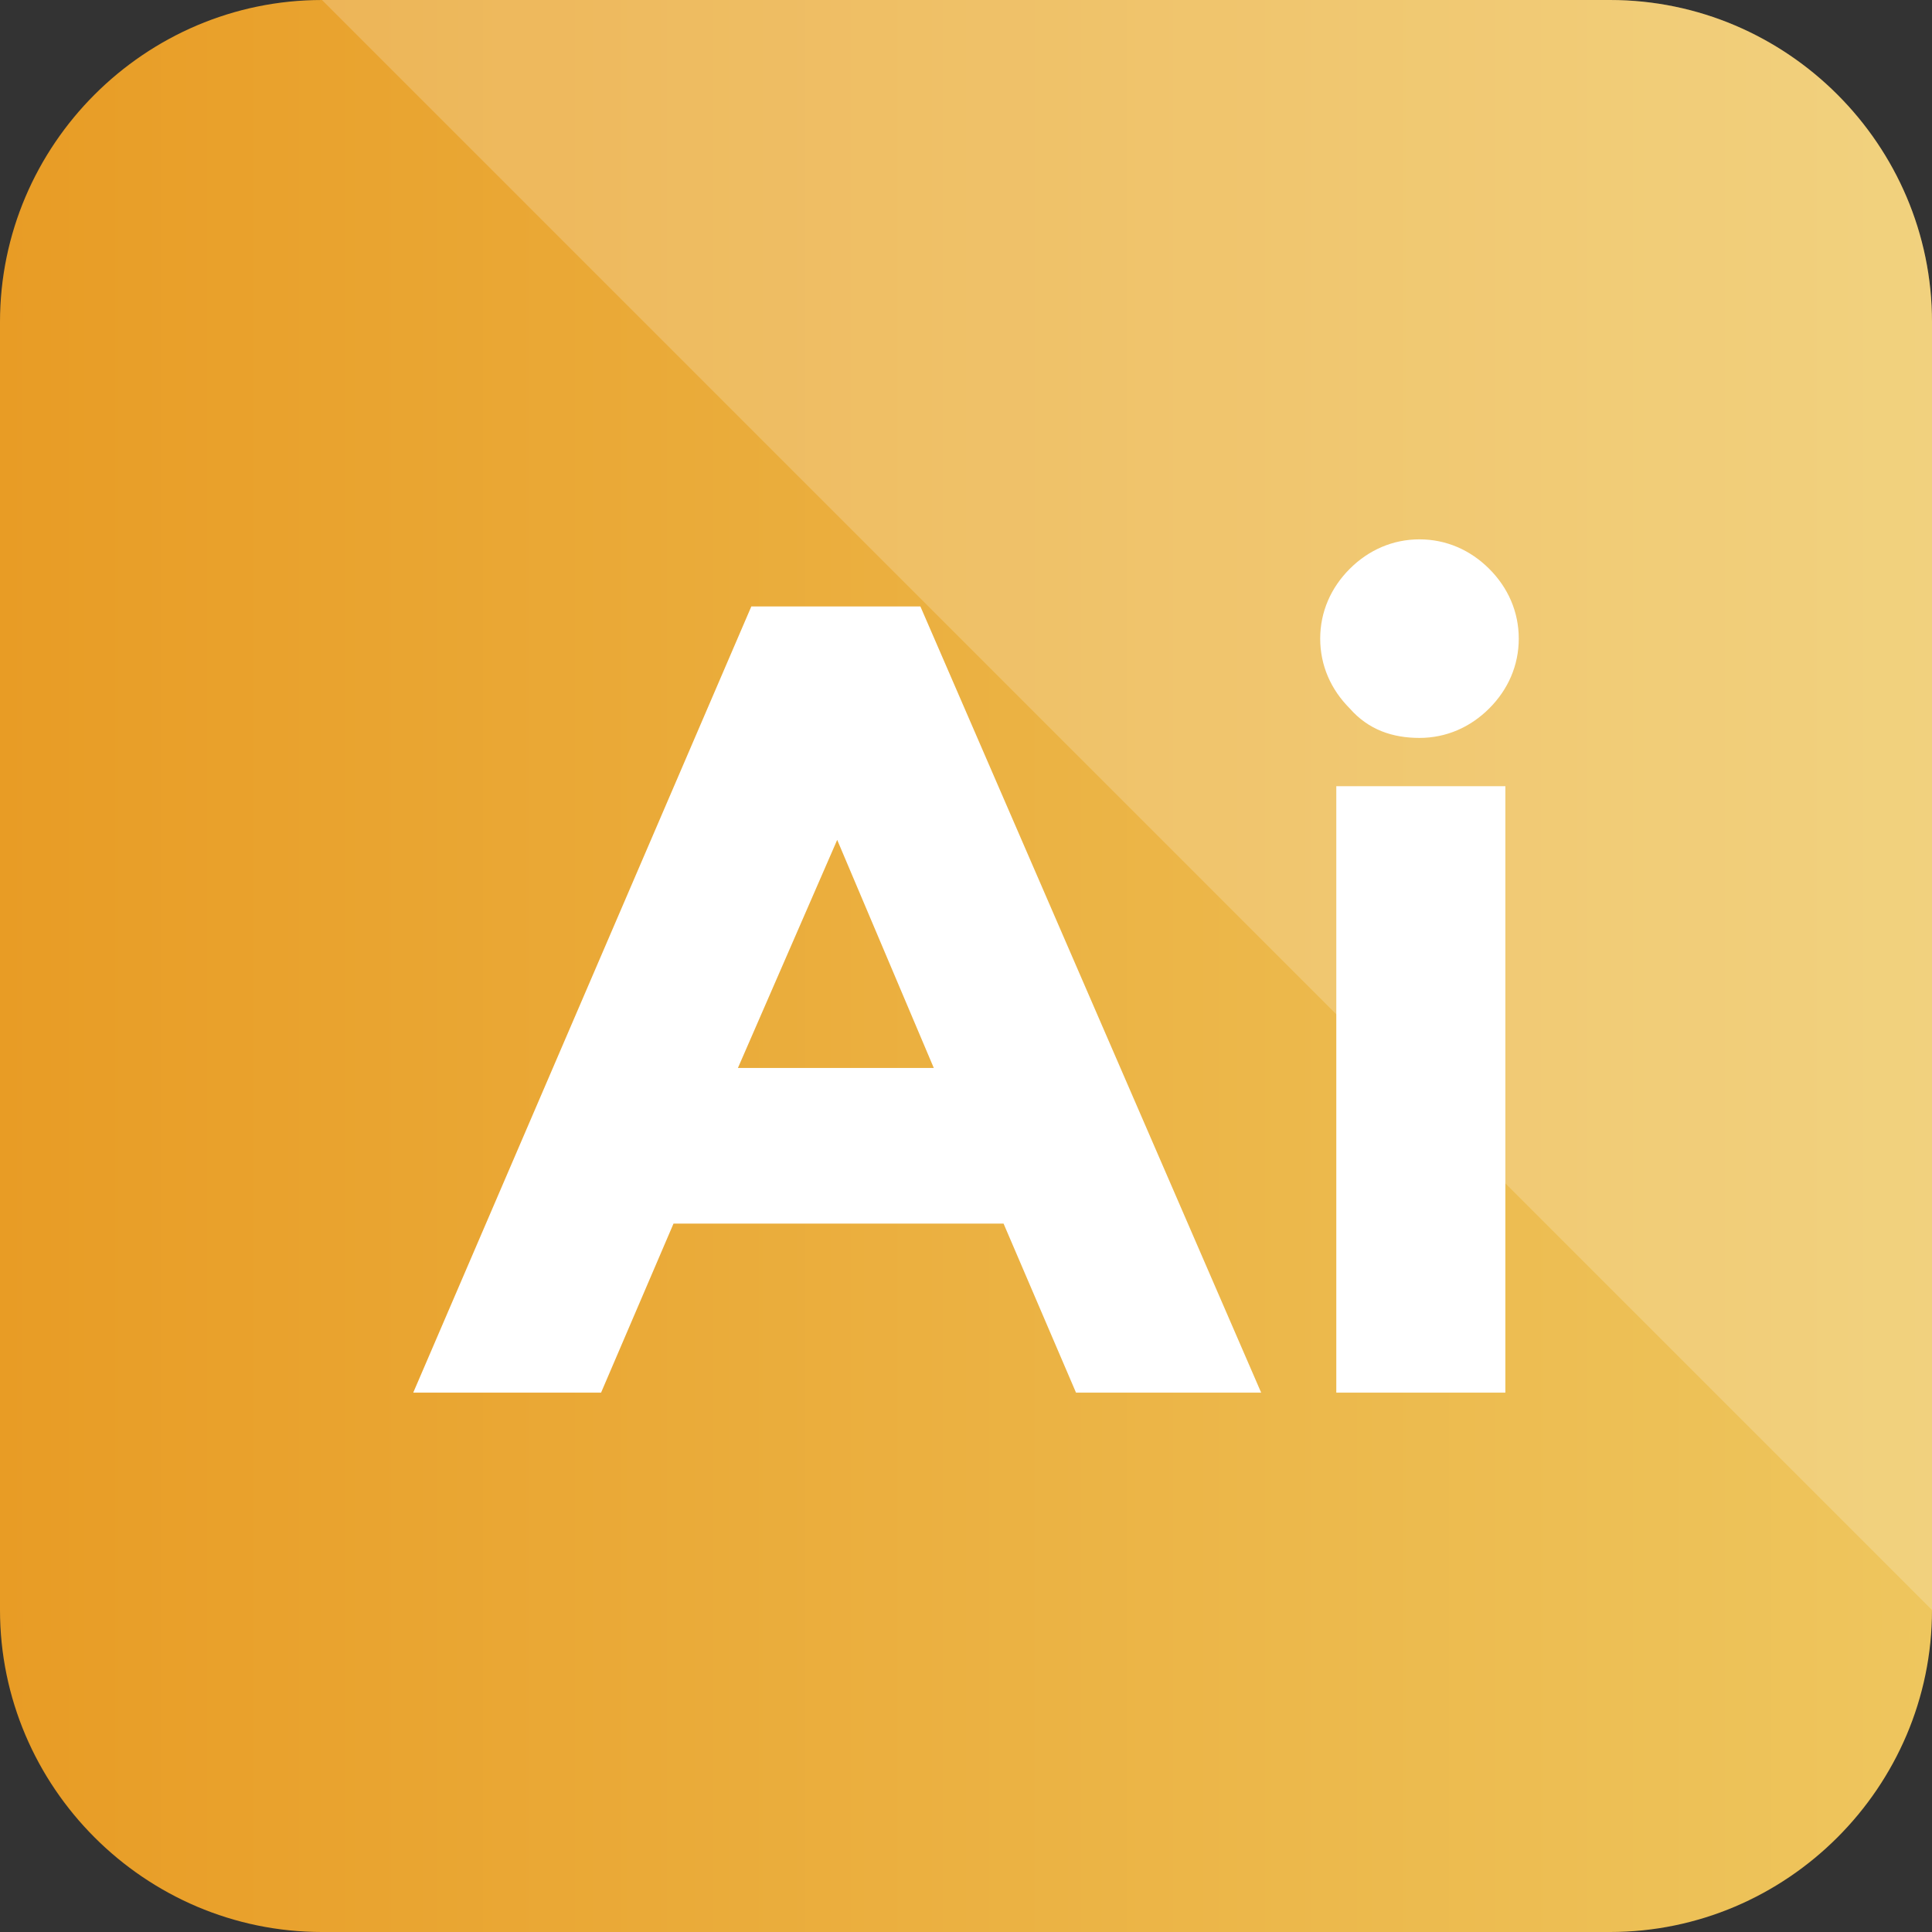
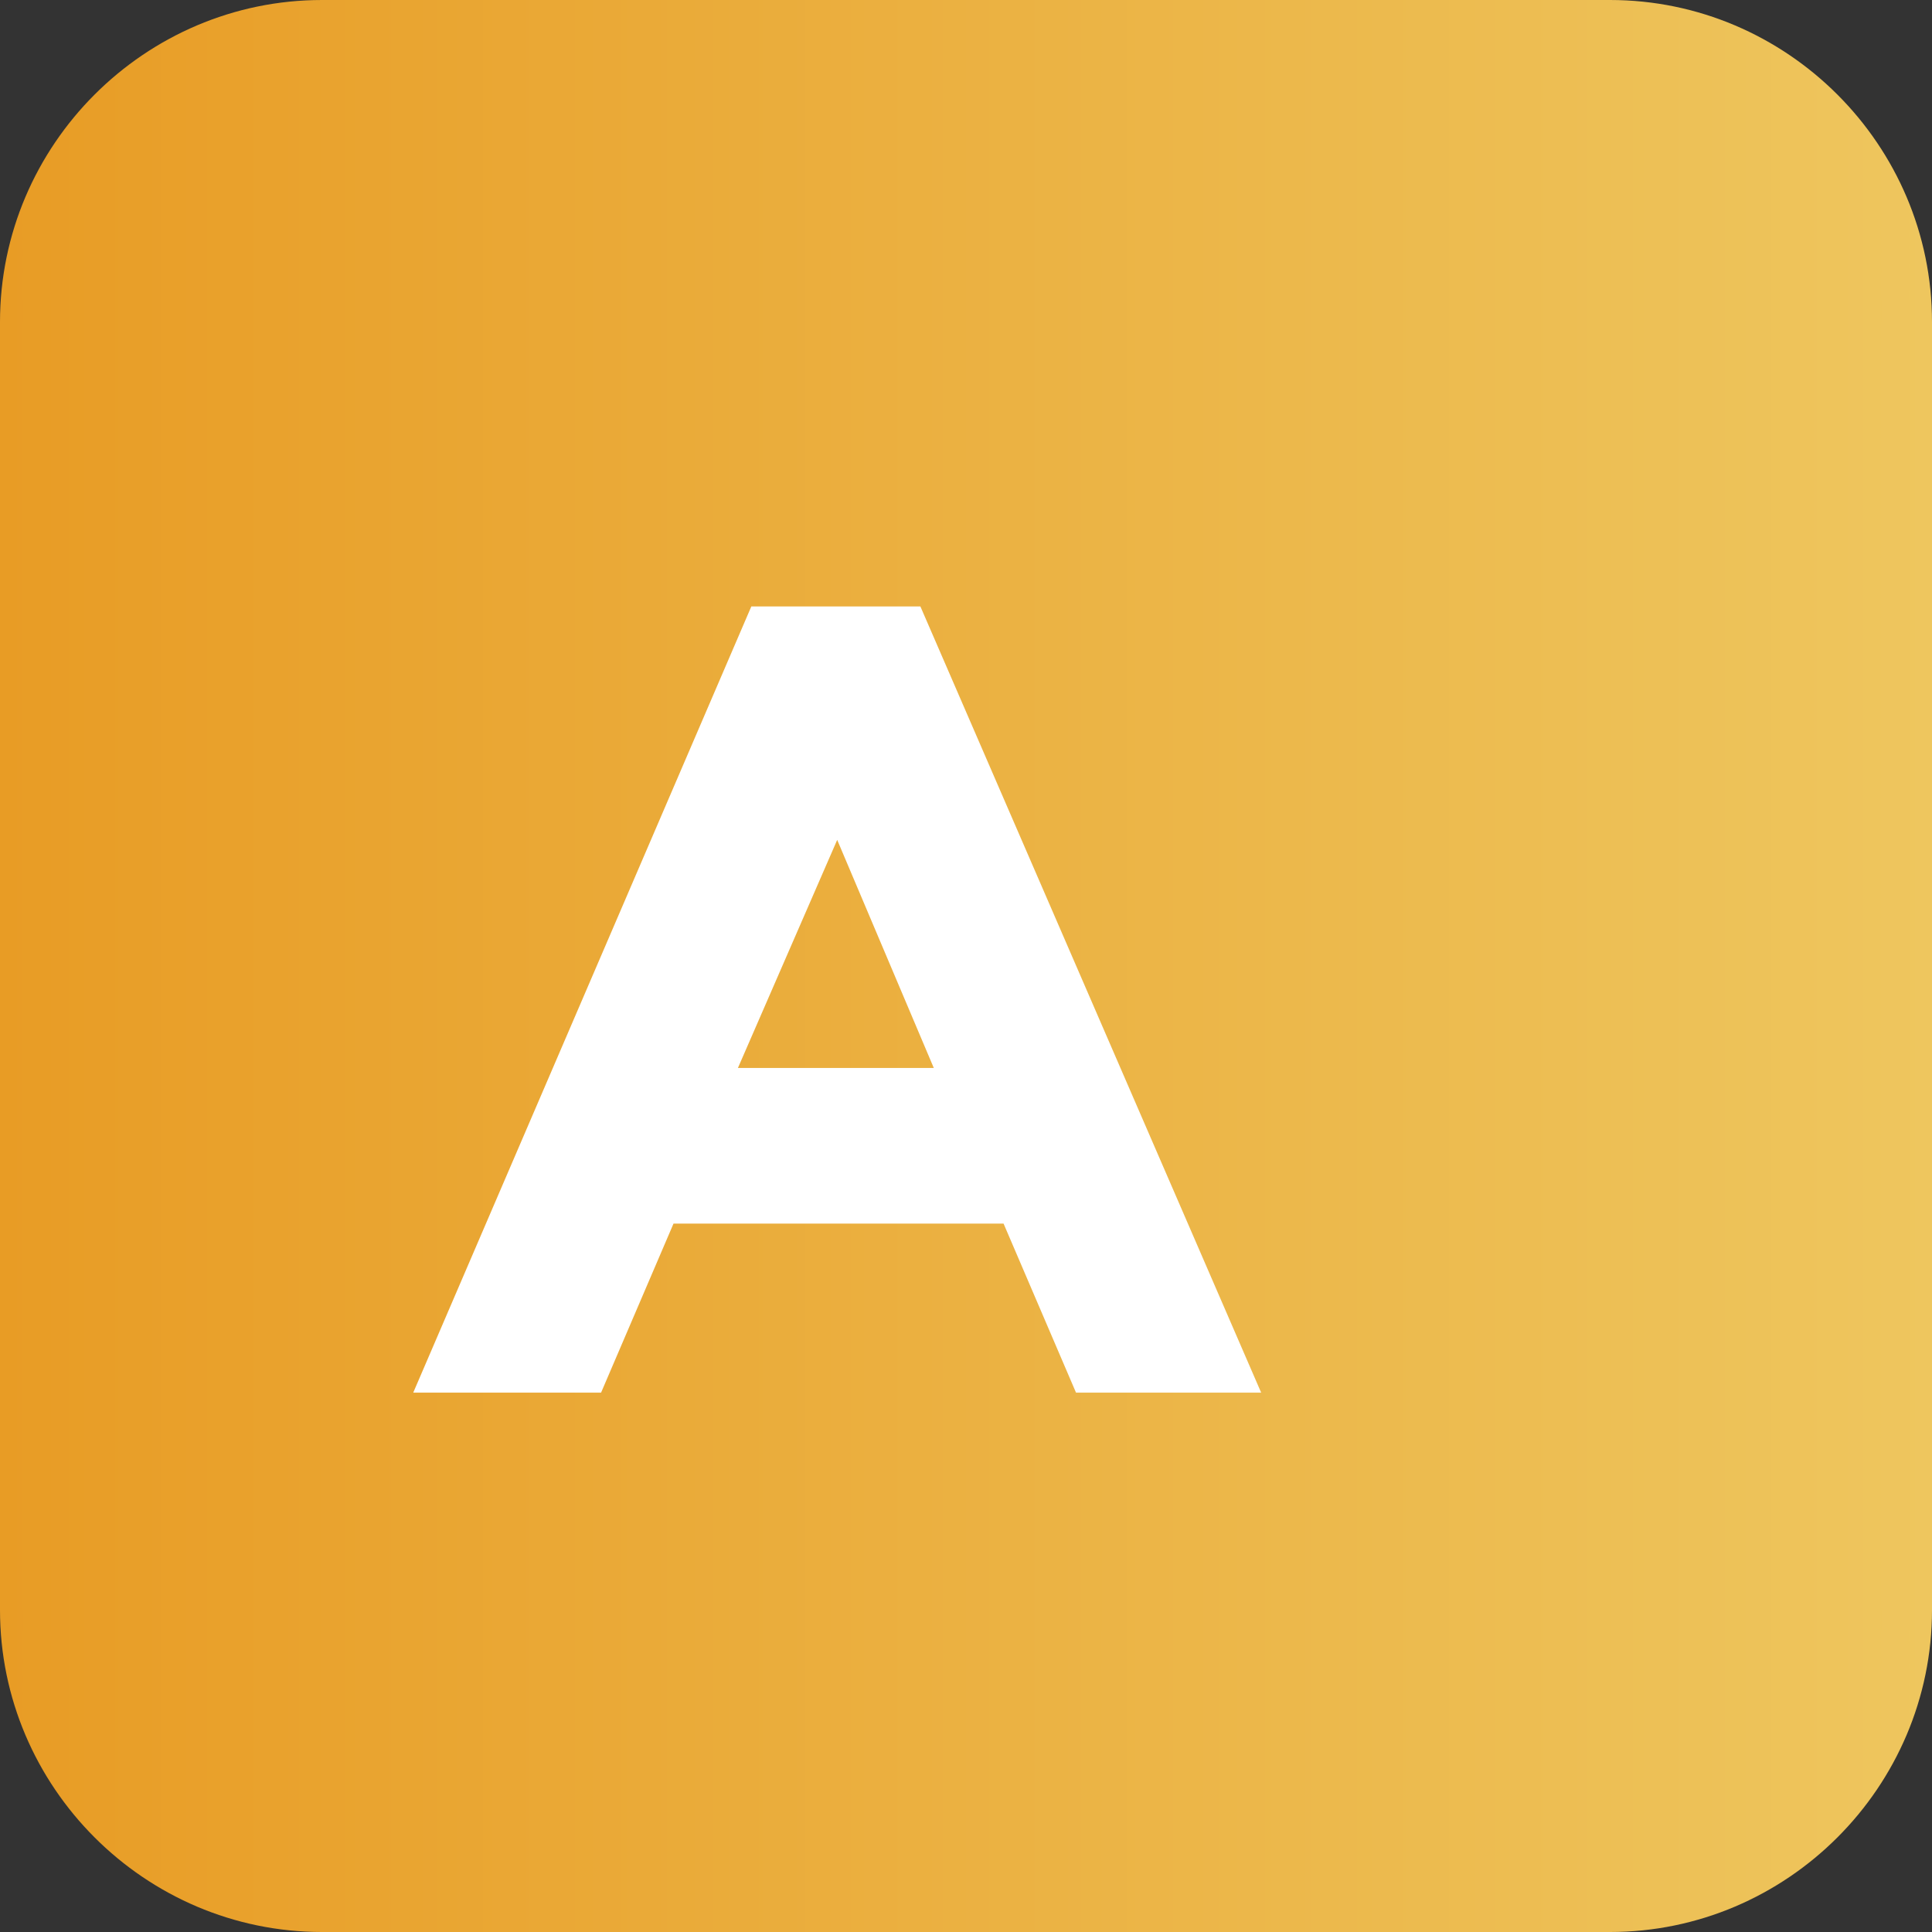
<svg xmlns="http://www.w3.org/2000/svg" enable-background="new 0 0 72 72" id="Layer_1" version="1.1" viewBox="0 0 72 72" xml:space="preserve">
  <rect x="0" y="0" width="72" height="72" fill="#333333" stroke="none" />
  <g>
    <linearGradient gradientUnits="userSpaceOnUse" id="SVGID_1_" x1="72" x2="-2.155502e-009" y1="36" y2="36">
      <stop offset="0" style="stop-color:#EEC65E" />
      <stop offset="1" style="stop-color:#E89C25" />
    </linearGradient>
    <path d="M60,0H12C5.4,0,0,5.4,0,12v48c0,6.6,5.4,12,12,12h48c6.6,0,12-5.4,12-12V12C72,5.4,66.6,0,60,0z" fill="url(#SVGID_1_)" />
  </g>
  <g>
    <g opacity="0.2">
-       <path d="M60,0H12l60,60V12C72,5.4,66.6,0,60,0z" fill="#FFFFFF" />
-     </g>
+       </g>
    <g>
      <path d="M40.1,51.9l-2.7-6.3H25.1l-2.7,6.3h-7L28,22.6h6.3L47,51.9H40.1z M31.2,31.3l-3.7,8.5h7.3L31.2,31.3z" fill="#FFFFFF" />
-       <path d="M50.3,26.4c-0.7-0.7-1.1-1.6-1.1-2.6c0-1,0.4-1.9,1.1-2.6c0.7-0.7,1.6-1.1,2.6-1.1s1.9,0.4,2.6,1.1    c0.7,0.7,1.1,1.6,1.1,2.6c0,1-0.4,1.9-1.1,2.6c-0.7,0.7-1.6,1.1-2.6,1.1S51,27.2,50.3,26.4z M56.1,51.9h-6.3V29.3h6.3V51.9z" fill="#FFFFFF" />
    </g>
  </g>
</svg>